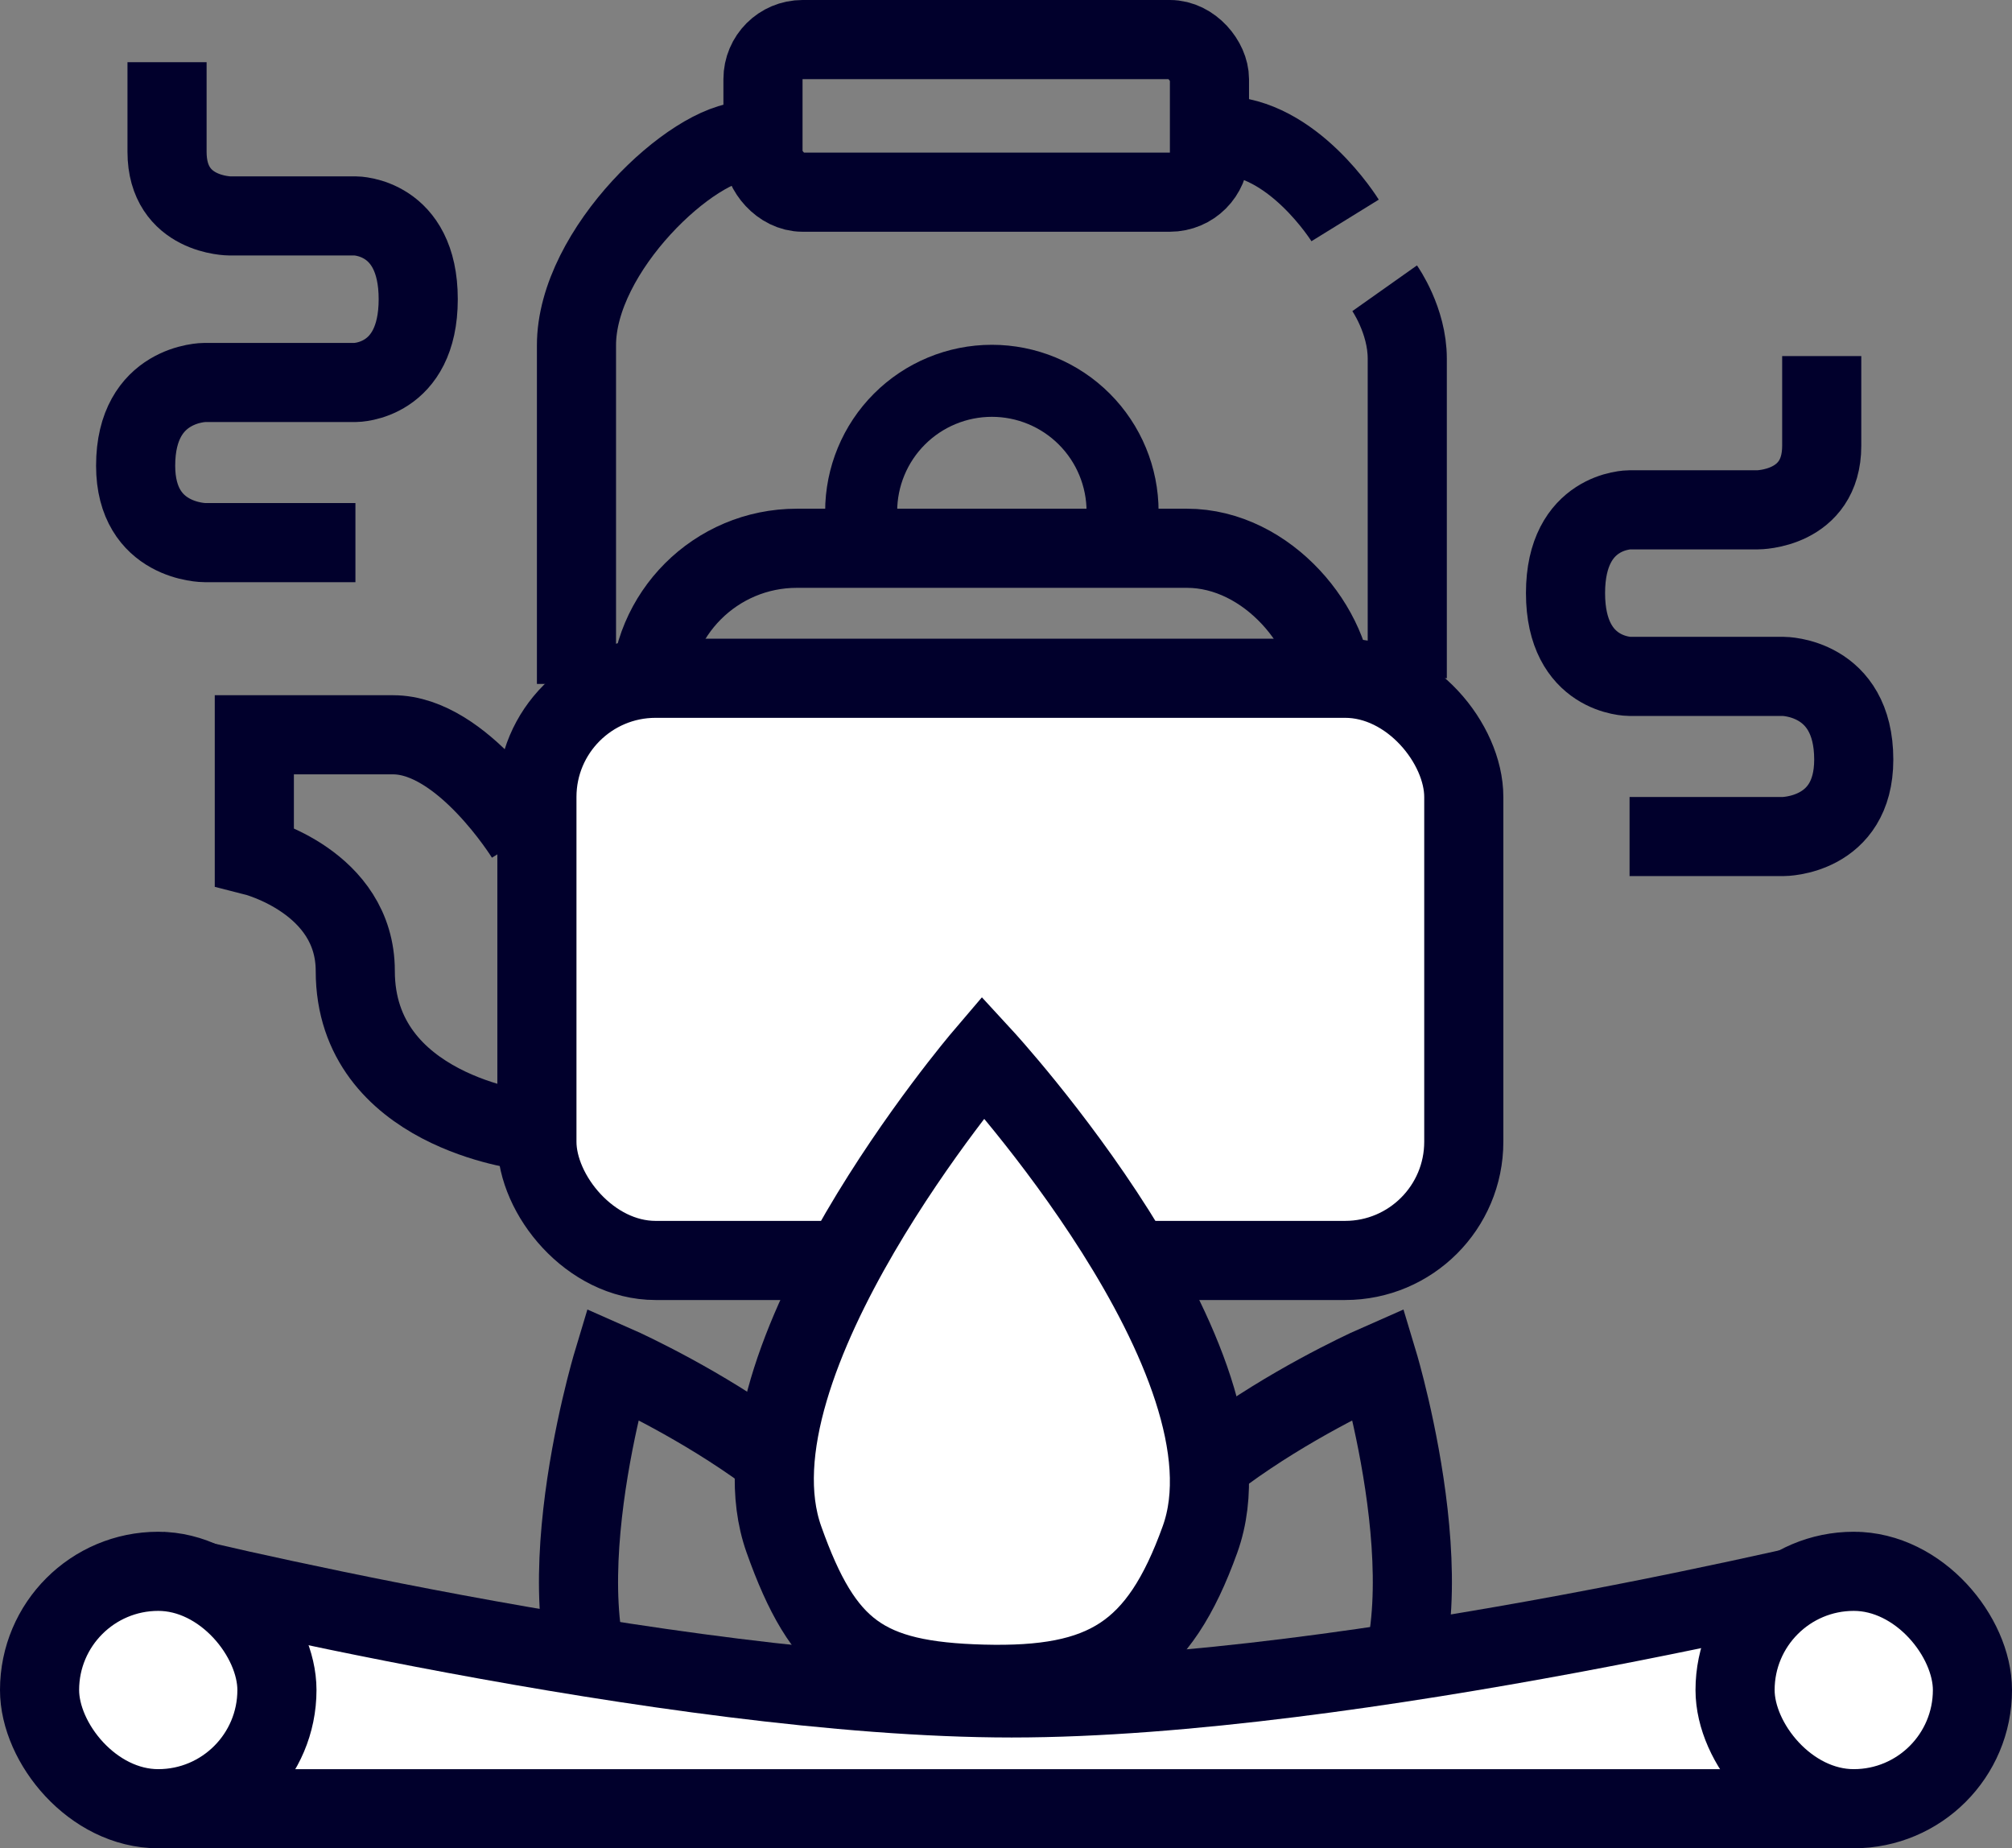
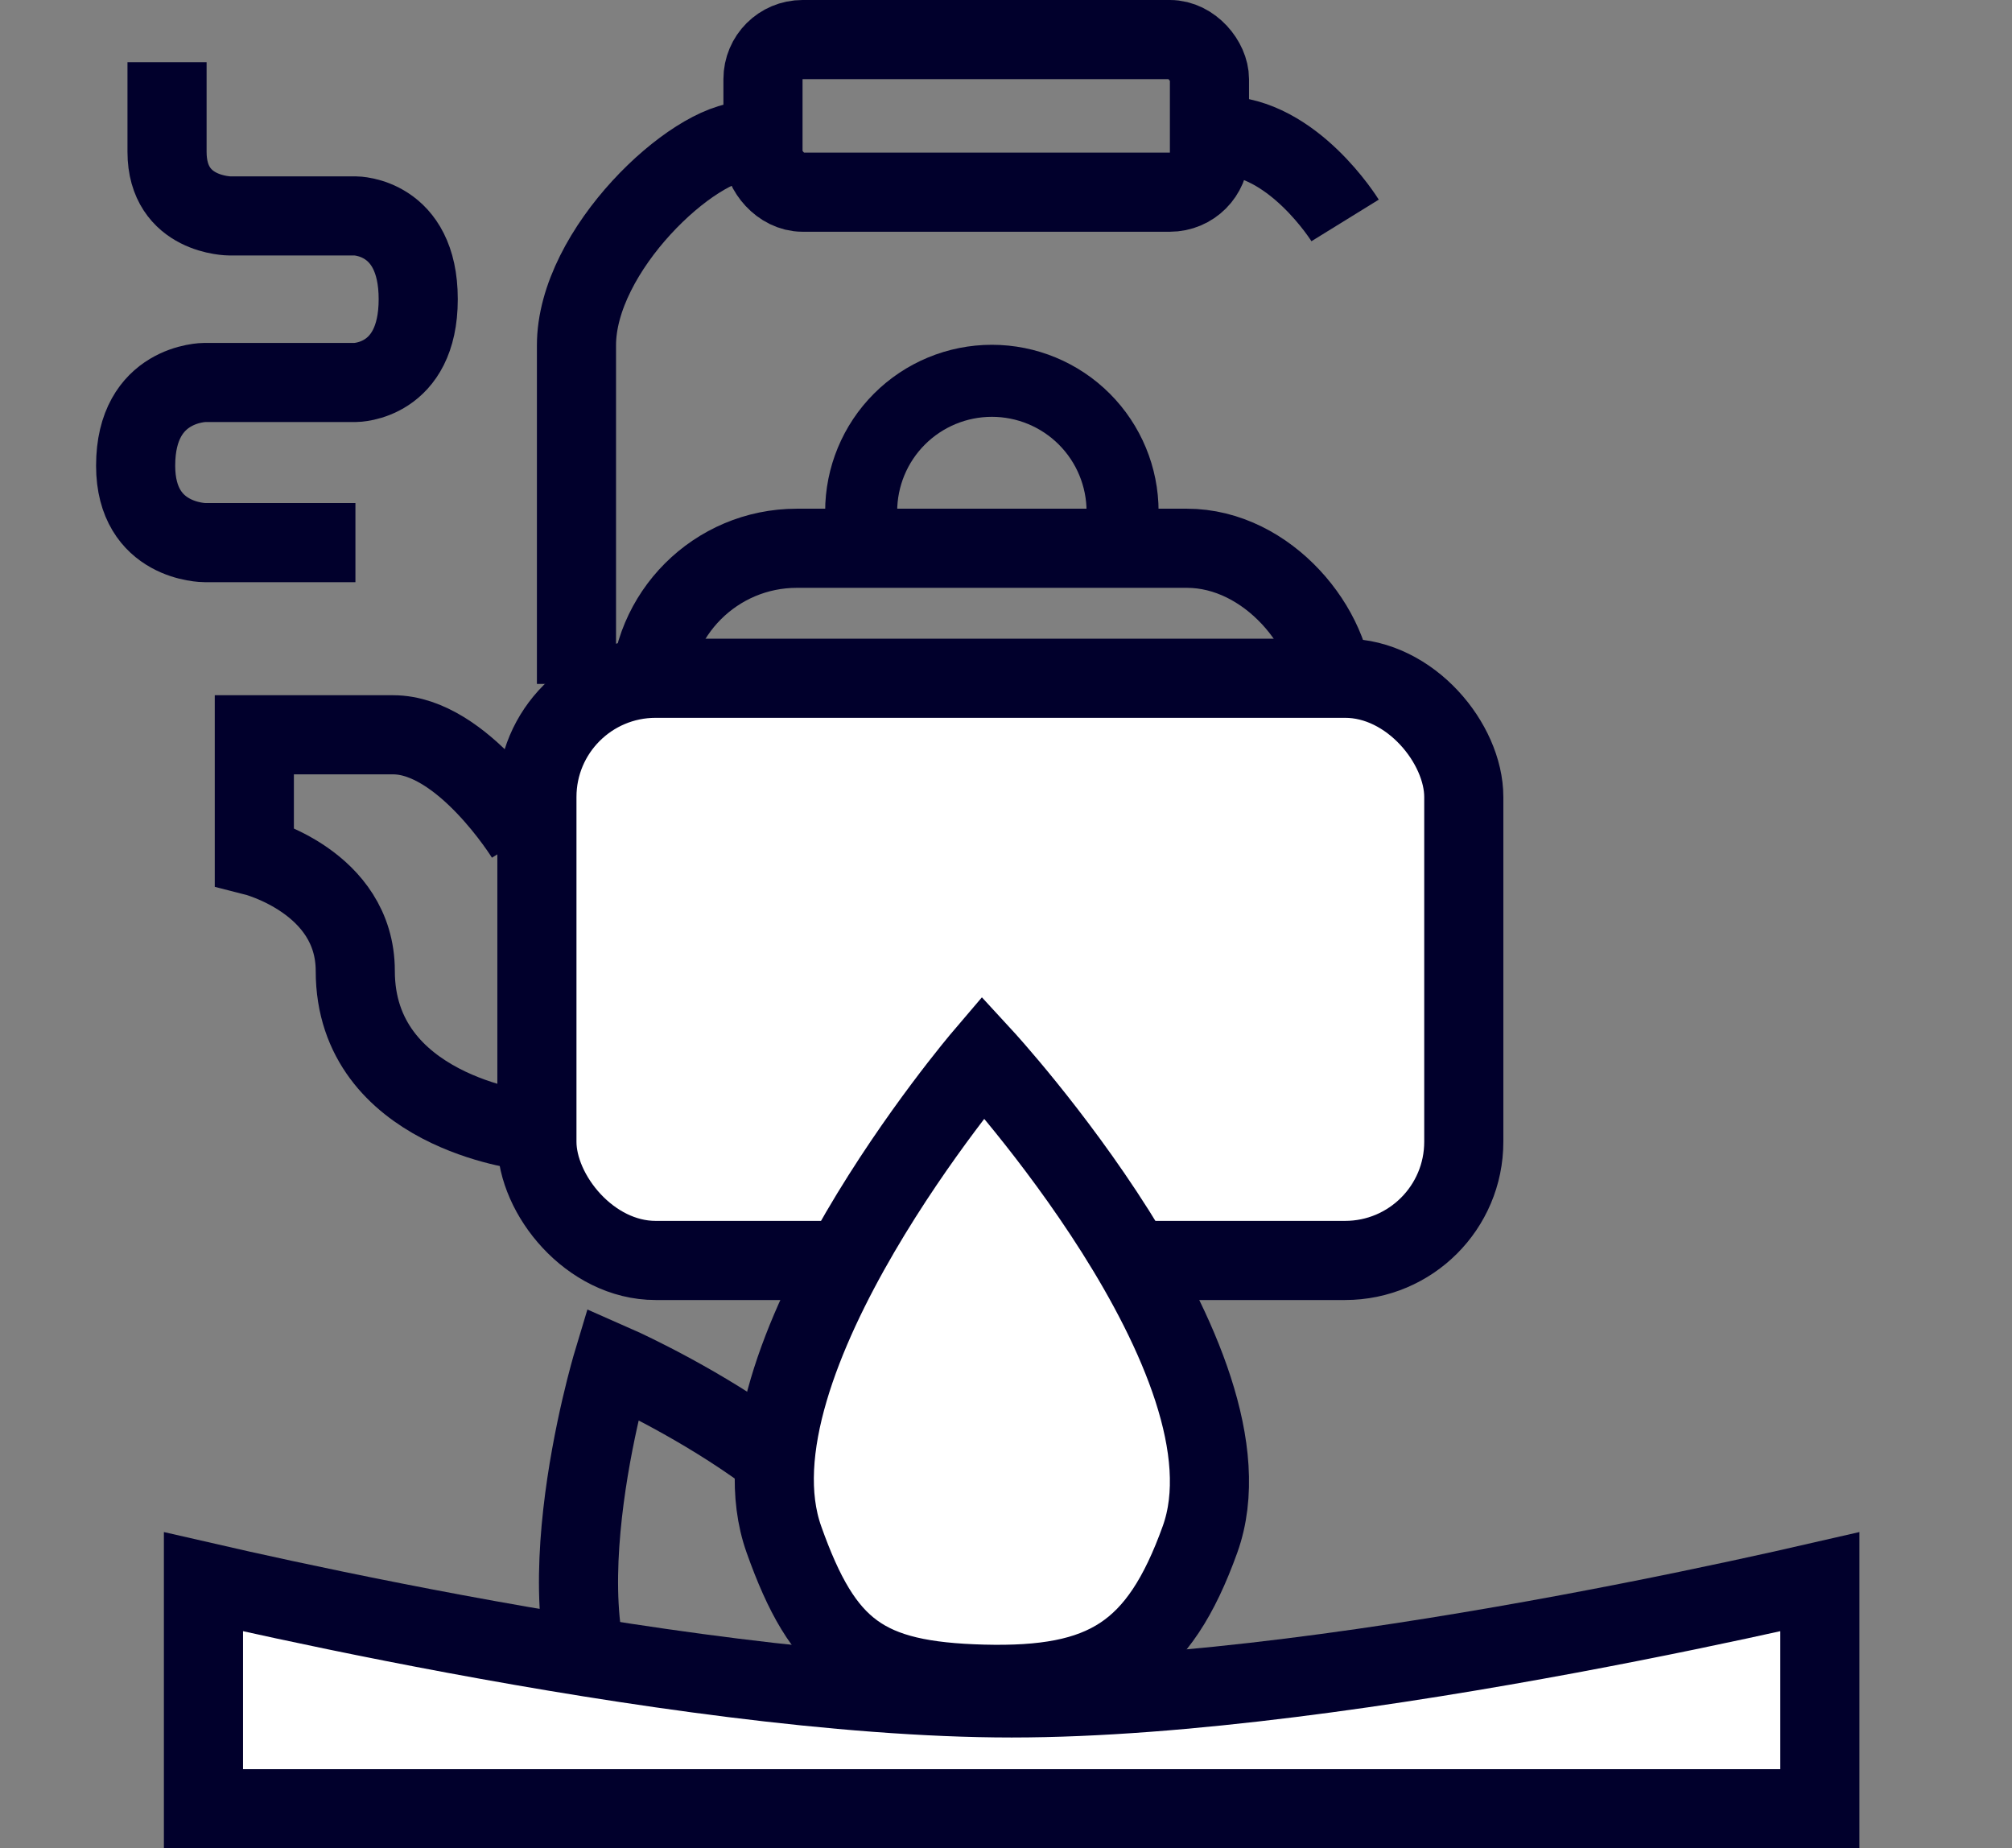
<svg xmlns="http://www.w3.org/2000/svg" width="356" height="327" viewBox="0 0 356 327" fill="none">
  <rect x="0" y="0" width="356" height="327" fill="#808080" stroke="none" />
  <path d="M110.286 306.373C93.654 290.143 108.362 241.26 108.362 241.26C108.362 241.26 153.84 261.162 156.378 283.984C157.99 298.467 155.044 304.023 142.106 310.731C128.785 317.637 121.025 316.852 110.286 306.373Z" stroke="#01002C" stroke-width="14" />
-   <path d="M241.976 306.373C258.608 290.143 243.9 241.26 243.9 241.26C243.9 241.26 198.422 261.162 195.883 283.984C194.272 298.467 197.218 304.023 210.156 310.731C223.477 317.637 231.236 316.852 241.976 306.373Z" stroke="#01002C" stroke-width="14" />
  <path d="M102 121V61.141C101.964 44.2 122.733 25 132 25" stroke="#01002C" stroke-width="14" />
-   <path d="M249 120V63.443C249 56.656 245 51 245 51" stroke="#01002C" stroke-width="14" />
  <path d="M216 24C228.737 24 238 39 238 39" stroke="#01002C" stroke-width="14" />
  <path d="M29.556 11V26.867C29.556 38.2 40.667 38.2 40.667 38.2H62.889C62.889 38.2 74 38.2 74 52.933C74 67.667 62.889 67.667 62.889 67.667H36.222C36.222 67.667 23.994 67.667 24 82.4C24.005 96 36.222 96 36.222 96H62.889" stroke="#01002C" stroke-width="14" />
-   <path d="M322.333 63V78.867C322.333 90.2 311 90.2 311 90.2H288.333C288.333 90.2 277 90.2 277 104.933C277 119.667 288.333 119.667 288.333 119.667H315.533C315.533 119.667 328.006 119.667 328 134.4C327.995 148 315.533 148 315.533 148H288.333" stroke="#01002C" stroke-width="14" />
  <rect x="135" y="7" width="79" height="27" rx="7" stroke="#01002C" stroke-width="14" />
  <rect x="115" y="97" width="121" height="65" rx="26" stroke="#01002C" stroke-width="14" />
  <rect x="95" y="120" width="164" height="103" rx="21" fill="white" stroke="#01002C" stroke-width="14" />
  <path d="M212.327 272.357C223.634 240.941 173.939 187 173.939 187C173.939 187 127.658 241.27 138.703 272.357C145.713 292.086 153.008 297.416 173.939 297.964C195.49 298.528 205.026 292.641 212.327 272.357Z" fill="white" stroke="#01002C" stroke-width="14" />
  <path d="M146 90.5C146 82.676 149.108 75.173 154.64 69.64C160.173 64.108 167.676 61 175.5 61C183.324 61 190.827 64.108 196.36 69.64C201.892 75.173 205 82.676 205 90.5L192.255 90.5C192.255 86.056 190.49 81.794 187.348 78.652C184.206 75.51 179.944 73.745 175.5 73.745C171.056 73.745 166.794 75.51 163.652 78.652C160.51 81.794 158.745 86.056 158.745 90.5L146 90.5Z" fill="#01002C" />
  <path d="M93 200C93 200 62.861 196.613 62.861 171.774C62.861 155.968 45 151.452 45 151.452V130C45 130 59.968 130 69.558 130C81.837 130 93 148.065 93 148.065" stroke="#01002C" stroke-width="14" />
  <path d="M36 279.844C37.92 280.285 40.127 280.785 42.586 281.333C52.081 283.446 65.36 286.264 80.505 289.082C110.676 294.696 148.703 300.4 179 300.4C209.297 300.4 247.324 294.696 277.495 289.082C292.64 286.264 305.919 283.446 315.414 281.333C317.873 280.785 320.08 280.285 322 279.844V320H36V279.844Z" fill="white" stroke="#01002C" stroke-width="14" />
-   <rect x="7" y="278" width="42" height="42" rx="21" fill="white" stroke="#01002C" stroke-width="14" />
-   <rect x="307" y="278" width="42" height="42" rx="21" fill="white" stroke="#01002C" stroke-width="14" />
</svg>